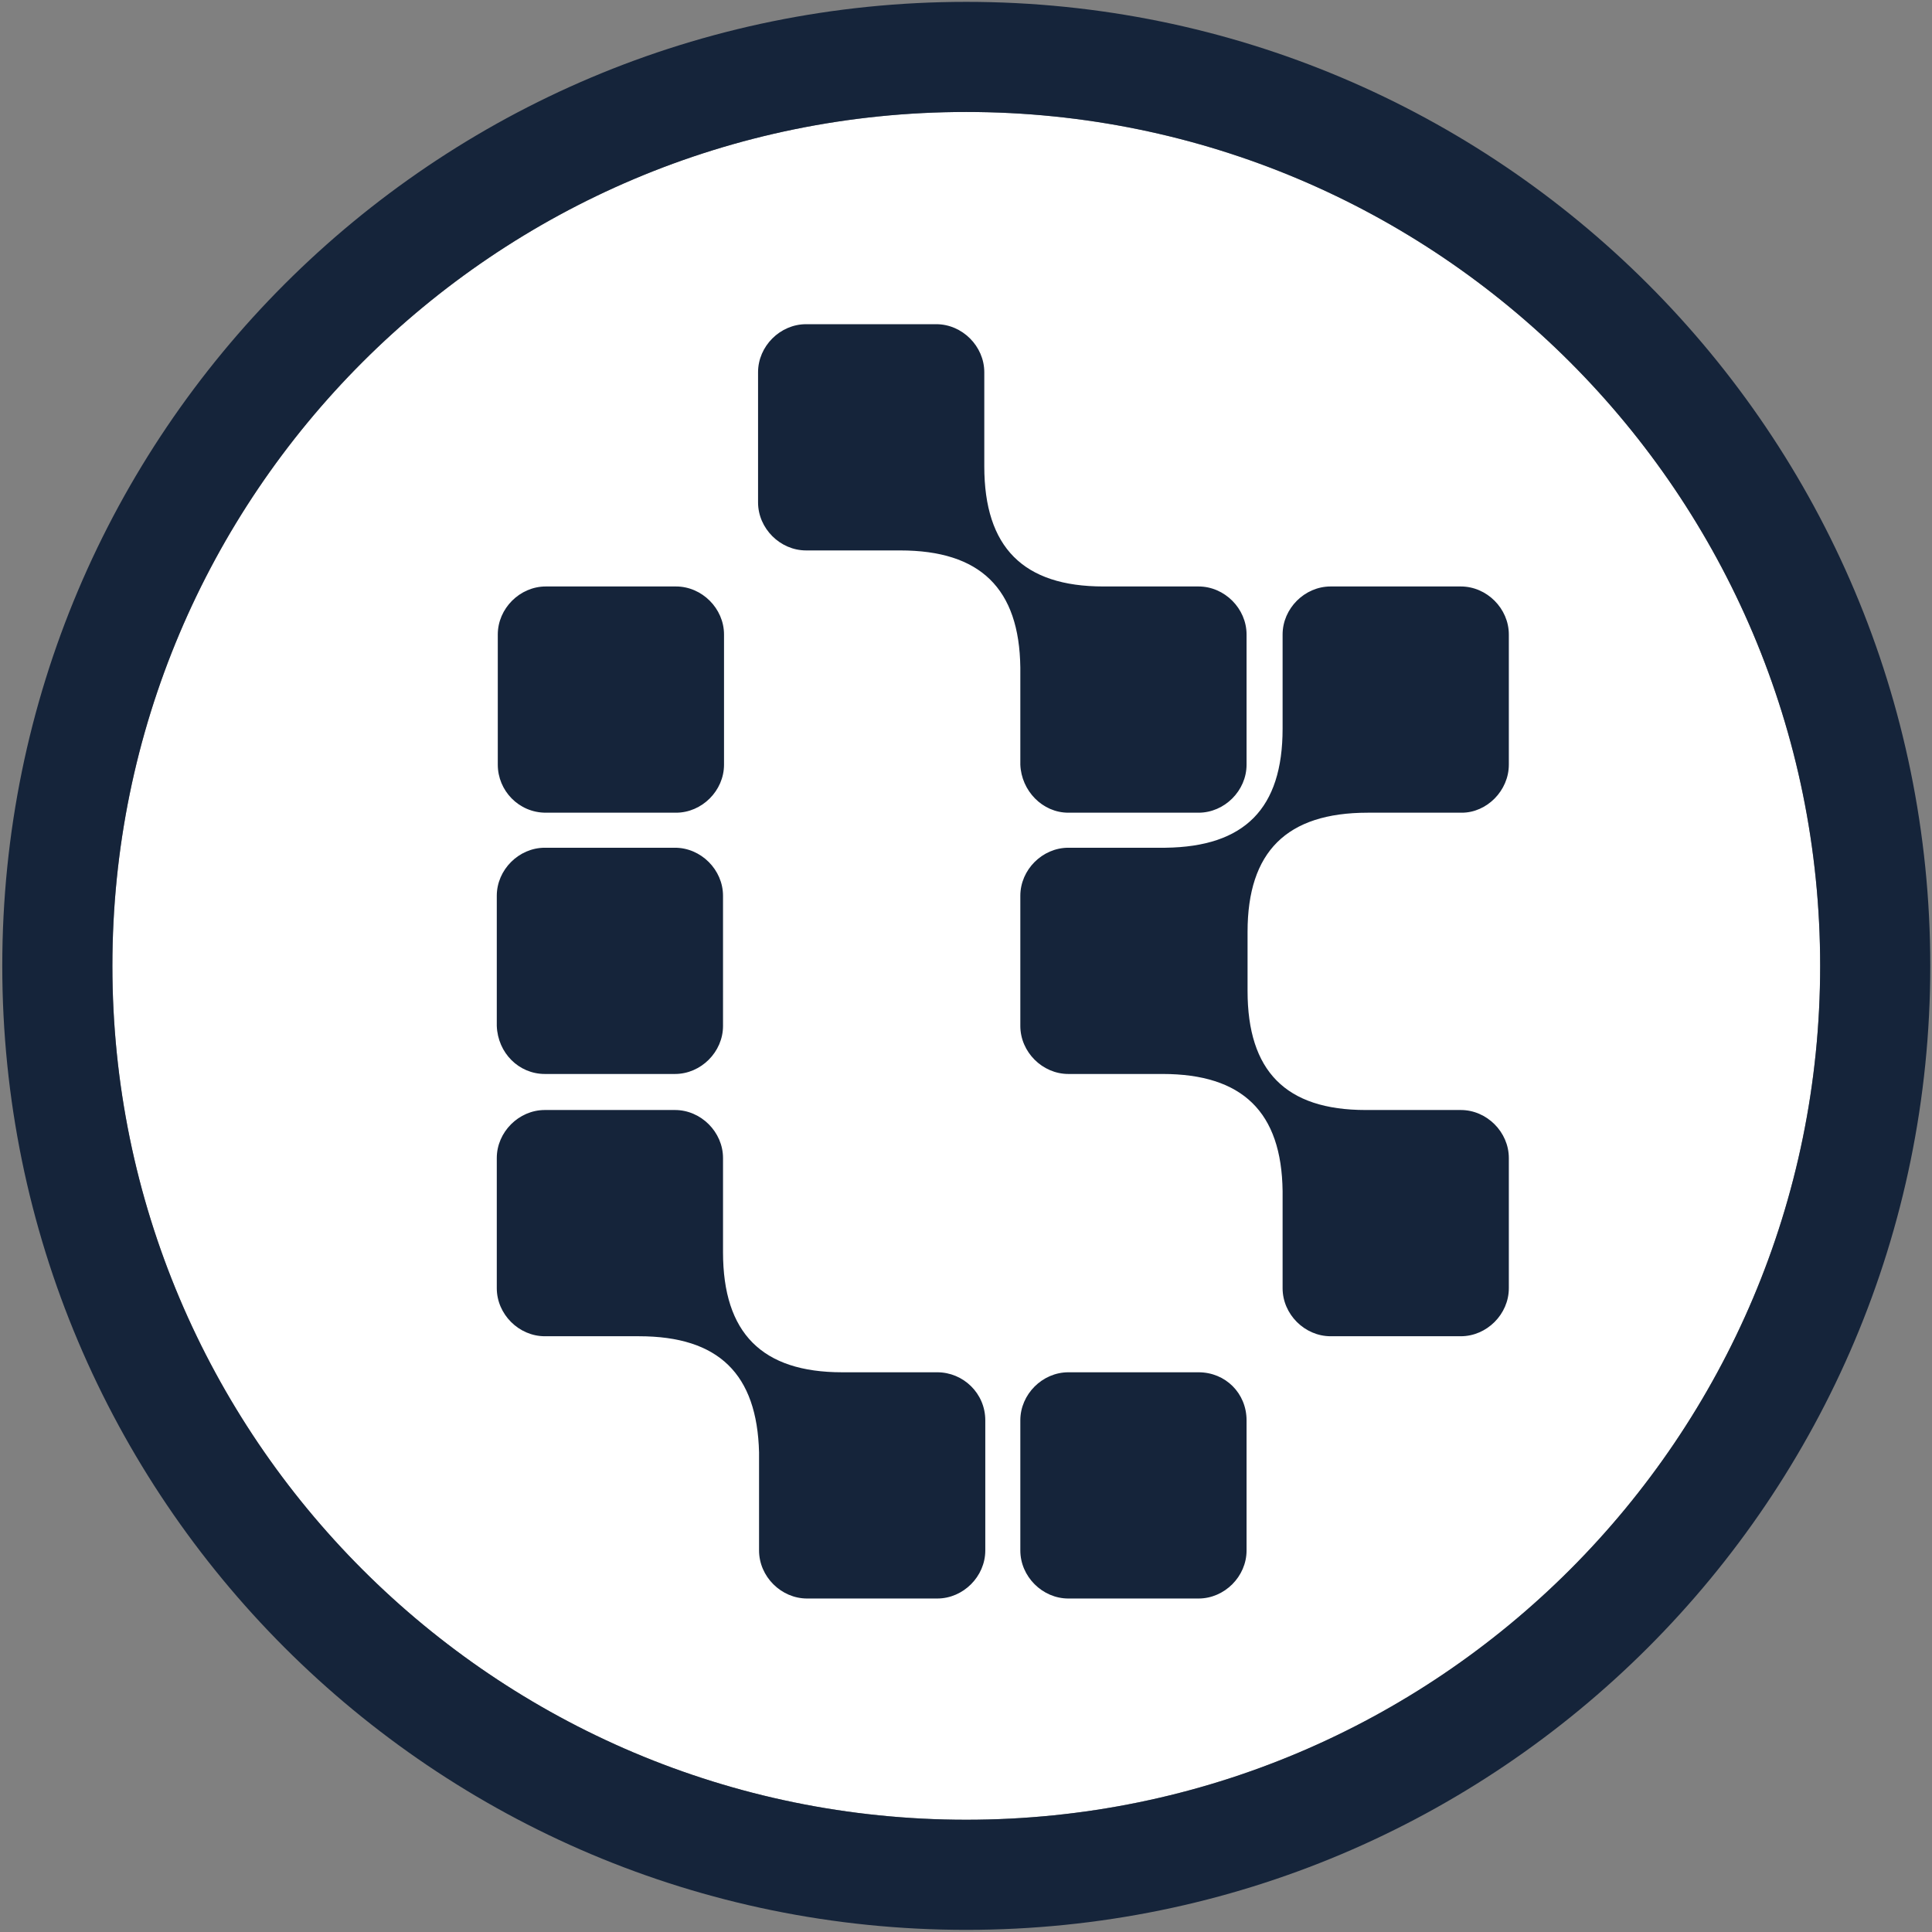
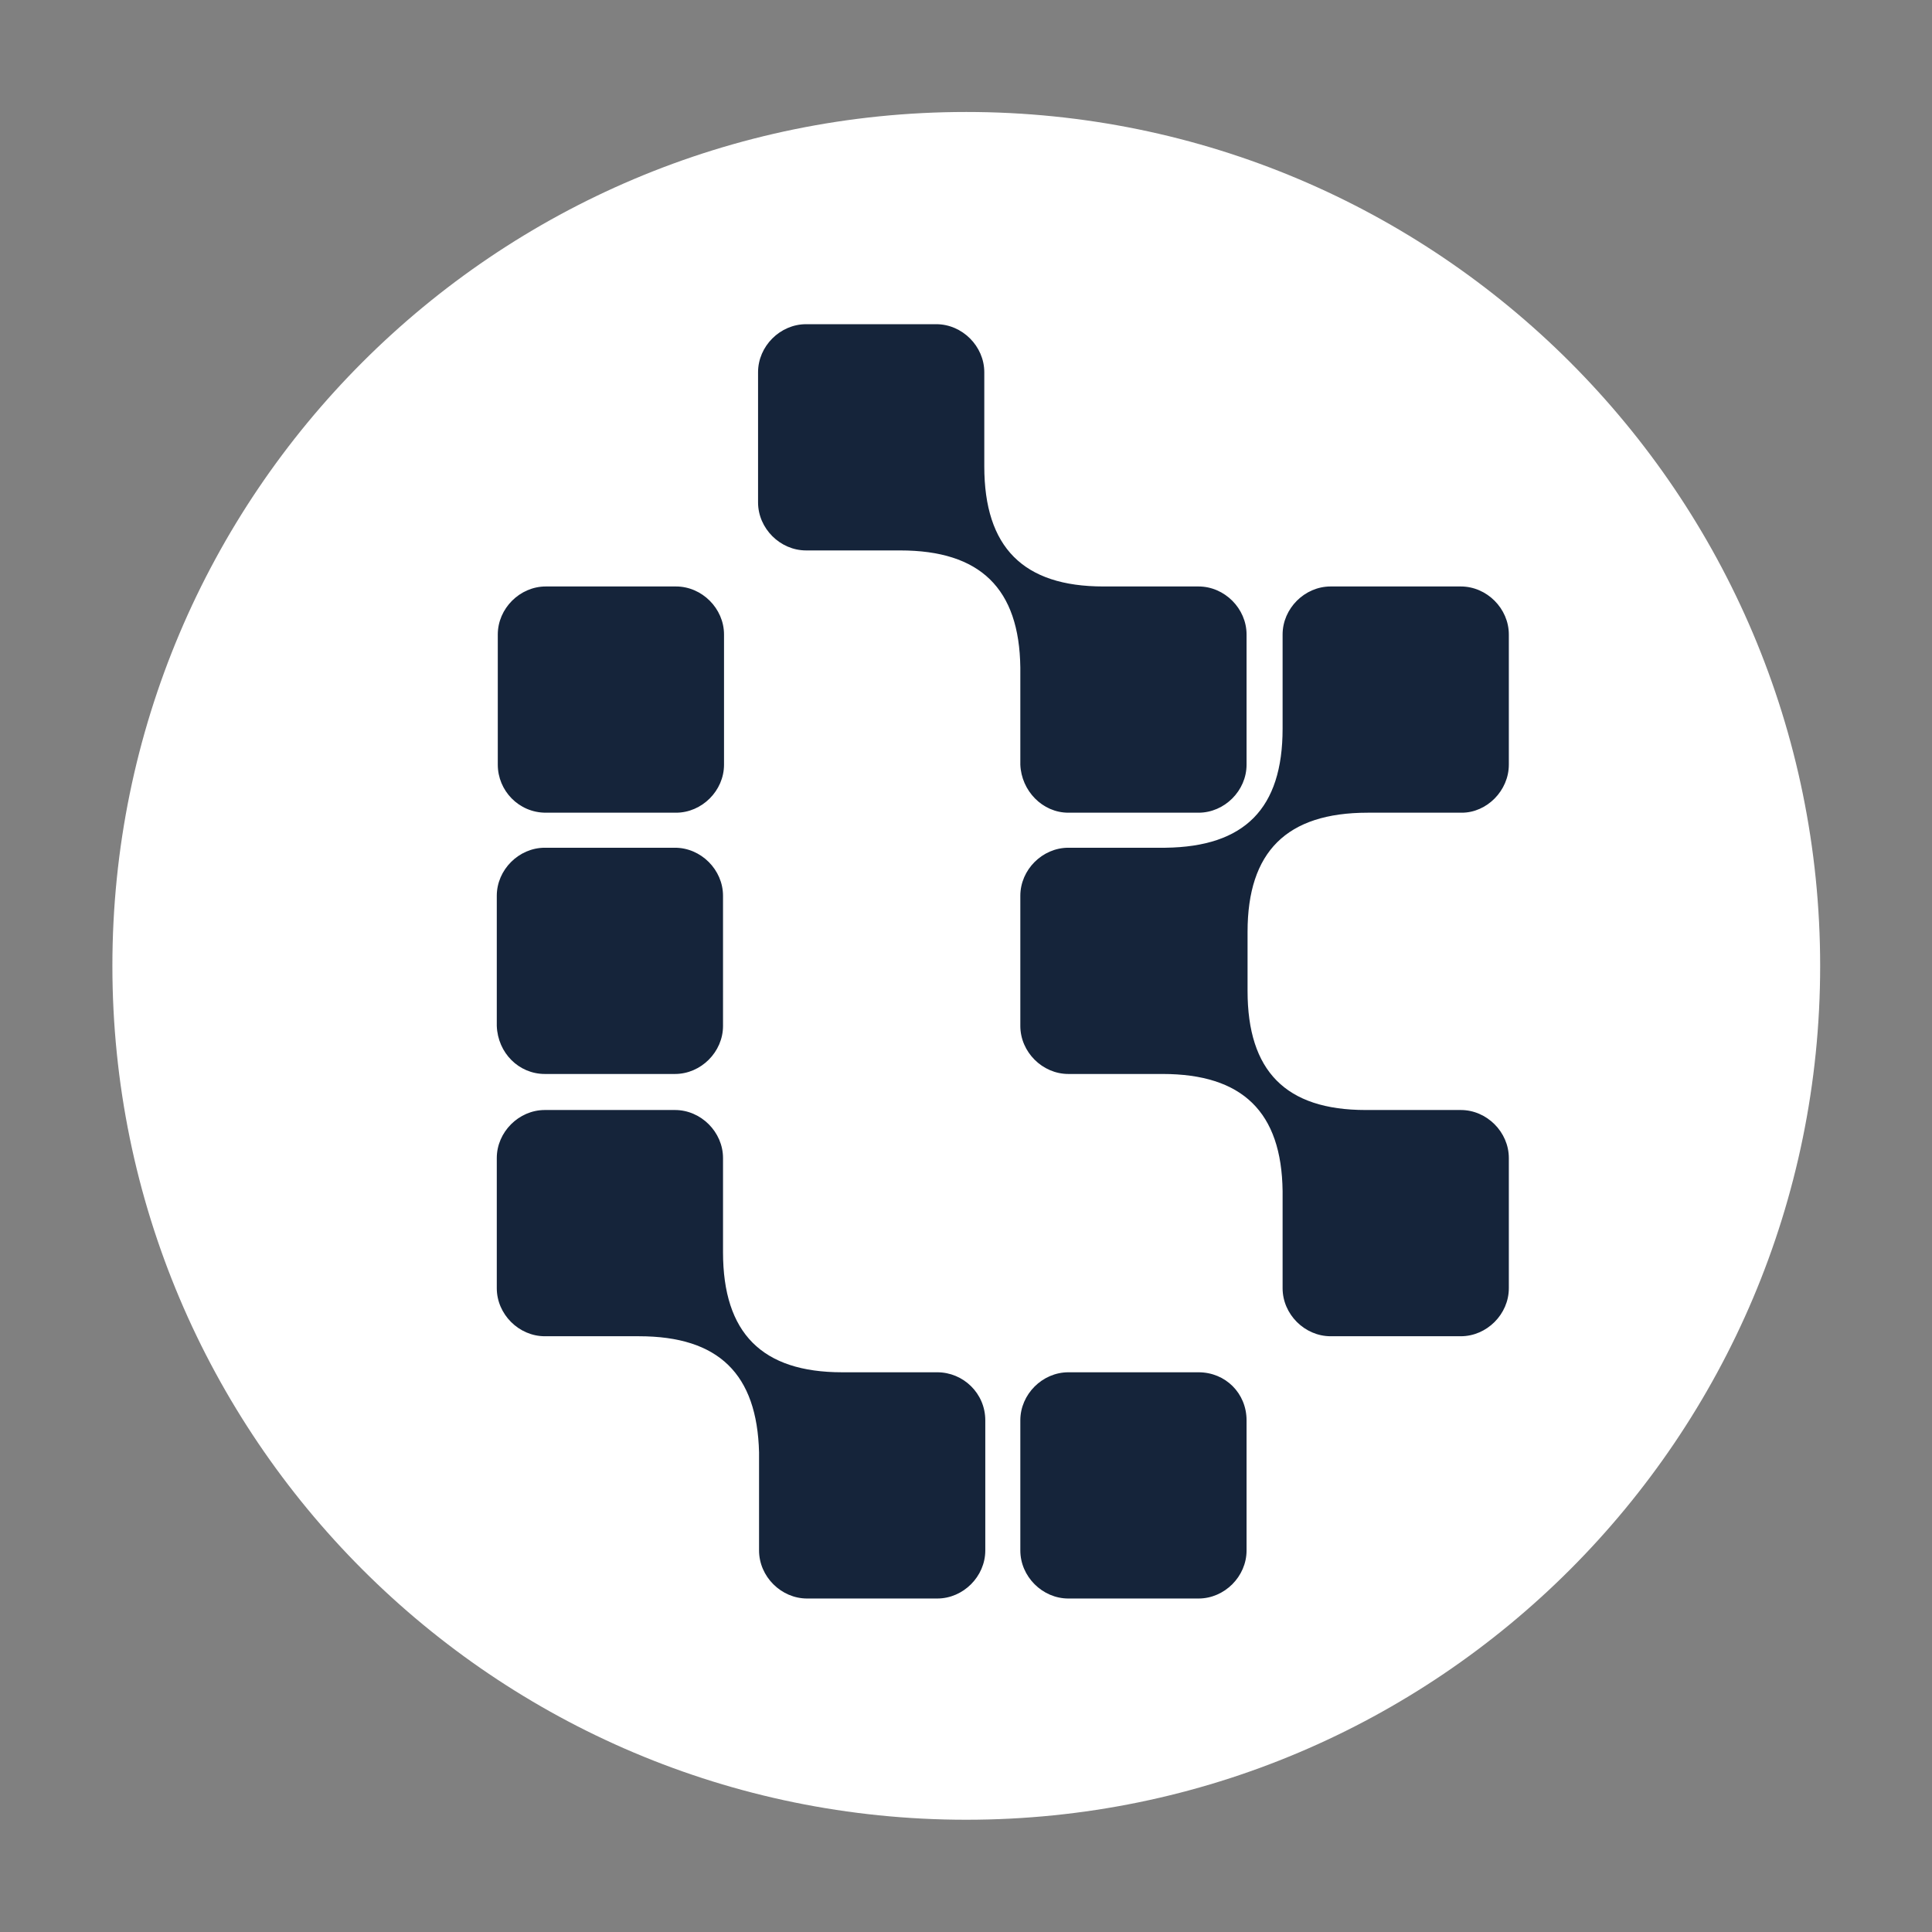
<svg xmlns="http://www.w3.org/2000/svg" xmlns:ns1="http://sodipodi.sourceforge.net/DTD/sodipodi-0.dtd" xmlns:ns2="http://www.inkscape.org/namespaces/inkscape" width="193" height="193" viewBox="0 0 193 193" fill="none" version="1.1" id="svg95" ns1:docname="main-lilaby-logo2.svg" ns2:version="0.92.5 (2060ec1f9f, 2020-04-08)">
  <rect x="0" y="0" width="193" height="193" fill="#808080" stroke="none" />
  <ns1:namedview pagecolor="#ffffff" bordercolor="#666666" borderopacity="1" objecttolerance="10" gridtolerance="10" guidetolerance="10" ns2:pageopacity="0" ns2:pageshadow="2" ns2:window-width="1920" ns2:window-height="948" id="namedview97" showgrid="false" ns2:zoom="3.8031088" ns2:cx="35.628747" ns2:cy="96.5" ns2:window-x="0" ns2:window-y="27" ns2:window-maximized="1" ns2:current-layer="svg95" />
  <path style="display:inline;fill:#ffffff;fill-opacity:1" ns2:connector-curvature="0" id="path84-3" d="m 96.527,11.186 c -47.1,0 -85.3,38.2 -85.3,85.3 0,47.1 38.2,85.3 85.3,85.3 47.1,0 85.3,-38.2 85.3,-85.3 0,-47.1 -38.2,-85.3 -85.3,-85.3 z" ns1:nodetypes="sssss" ns2:label="BG" />
-   <path style="display:inline;fill:#15243a" ns2:connector-curvature="0" id="path84" d="m 96.527,11.186 c -47.1,0 -85.3,38.2 -85.3,85.3 0,47.1 38.2,85.3 85.3,85.3 47.1,0 85.3,-38.2 85.3,-85.3 0,-47.1 -38.2,-85.3 -85.3,-85.3 z m -96.3,85.3 c 0,-53.2 43.1,-96.3 96.3,-96.3 53.2,0 96.3,43.1 96.3,96.3 0,53.2 -43.1,96.3 -96.3,96.3 -53.2,0 -96.3,-43.1 -96.3,-96.3 z" ns2:label="Border" />
  <path style="display:inline;fill:#15243a" ns2:connector-curvature="0" id="path86" d="m 49.727,76.386 v -13 c 0,-2.6 2.2,-4.8 4.8,-4.8 h 13 c 2.6,0 4.8,2.2 4.8,4.8 v 13 c 0,2.6 -2.2,4.8 -4.8,4.8 h -13 c -2.7,0 -4.8,-2.2 -4.8,-4.8 z m 57,4.8 h 13 c 2.6,0 4.8,-2.2 4.8,-4.8 v -13 c 0,-2.6 -2.2,-4.8 -4.8,-4.8 h -9.5 c -8,0 -11.9,-3.9 -11.9,-12 v -9.4 c 0,-2.6 -2.2,-4.8 -4.8,-4.8 h -13 c -2.6,0 -4.8,2.2 -4.8,4.8 v 13 c 0,2.6 2.2,4.8 4.8,4.8 h 9.4 c 8,0 11.9,3.8 12,11.7 v 9.7 c 0.1,2.6 2.2,4.8 4.8,4.8 z m 44,-4.8 v -13 c 0,-2.6 -2.2,-4.8 -4.8,-4.8 h -13 c -2.6,0 -4.8,2.2 -4.8,4.8 v 9.4 c 0,8 -3.8,11.8 -11.7,11.9 h -9.7 c -2.6,0 -4.8,2.2 -4.8,4.8 v 13 c 0,2.6 2.2,4.8 4.8,4.8 h 9.4 c 8,0 11.9,3.8 12,11.7 v 9.7 c 0,2.6 2.2,4.8 4.8,4.8 h 13 c 2.6,0 4.8,-2.2 4.8,-4.8 v -13 c 0,-2.6 -2.2,-4.8 -4.8,-4.8 h -9.5 c -8,0 -11.8,-3.9 -11.8,-11.9 v -5.9 c 0,-8 3.9,-11.9 12,-11.9 h 9.4 c 2.5,0 4.7,-2.2 4.7,-4.8 z m -31,60.7 h -13 c -2.6,0 -4.8,2.2 -4.8,4.8 v 13 c 0,2.6 2.2,4.8 4.8,4.8 h 13 c 2.6,0 4.8,-2.2 4.8,-4.8 v -13 c 0,-2.7 -2.1,-4.8 -4.8,-4.8 z m -26.1,0 h -9.5 c -8,0 -11.9,-3.9 -11.9,-12 v -9.4 c 0,-2.6 -2.2,-4.8 -4.8,-4.8 H 54.427 c -2.6,0 -4.8,2.2 -4.8,4.8 v 13 c 0,2.6 2.2,4.8 4.8,4.8 h 9.4 c 8,0 11.8,3.8 12,11.6 v 9.8 c 0,2.6 2.2,4.8 4.8,4.8 h 13 c 2.6,0 4.8,-2.2 4.8,-4.8 v -13 c 0,-2.7 -2.2,-4.8 -4.8,-4.8 z m -39.2,-29.8 h 13 c 2.6,0 4.8,-2.2 4.8,-4.8 V 89.486 c 0,-2.6 -2.2,-4.8 -4.8,-4.8 H 54.427 c -2.6,0 -4.8,2.2 -4.8,4.8 v 13 c 0.1,2.7 2.2,4.8 4.8,4.8 z" ns2:label="Lilaby" />
  <defs id="defs93">
    <clipPath id="clip0">
-       <rect width="192.6" height="192.6" fill="white" transform="translate(0.227 0.186)" id="rect90" />
-     </clipPath>
+       </clipPath>
  </defs>
</svg>